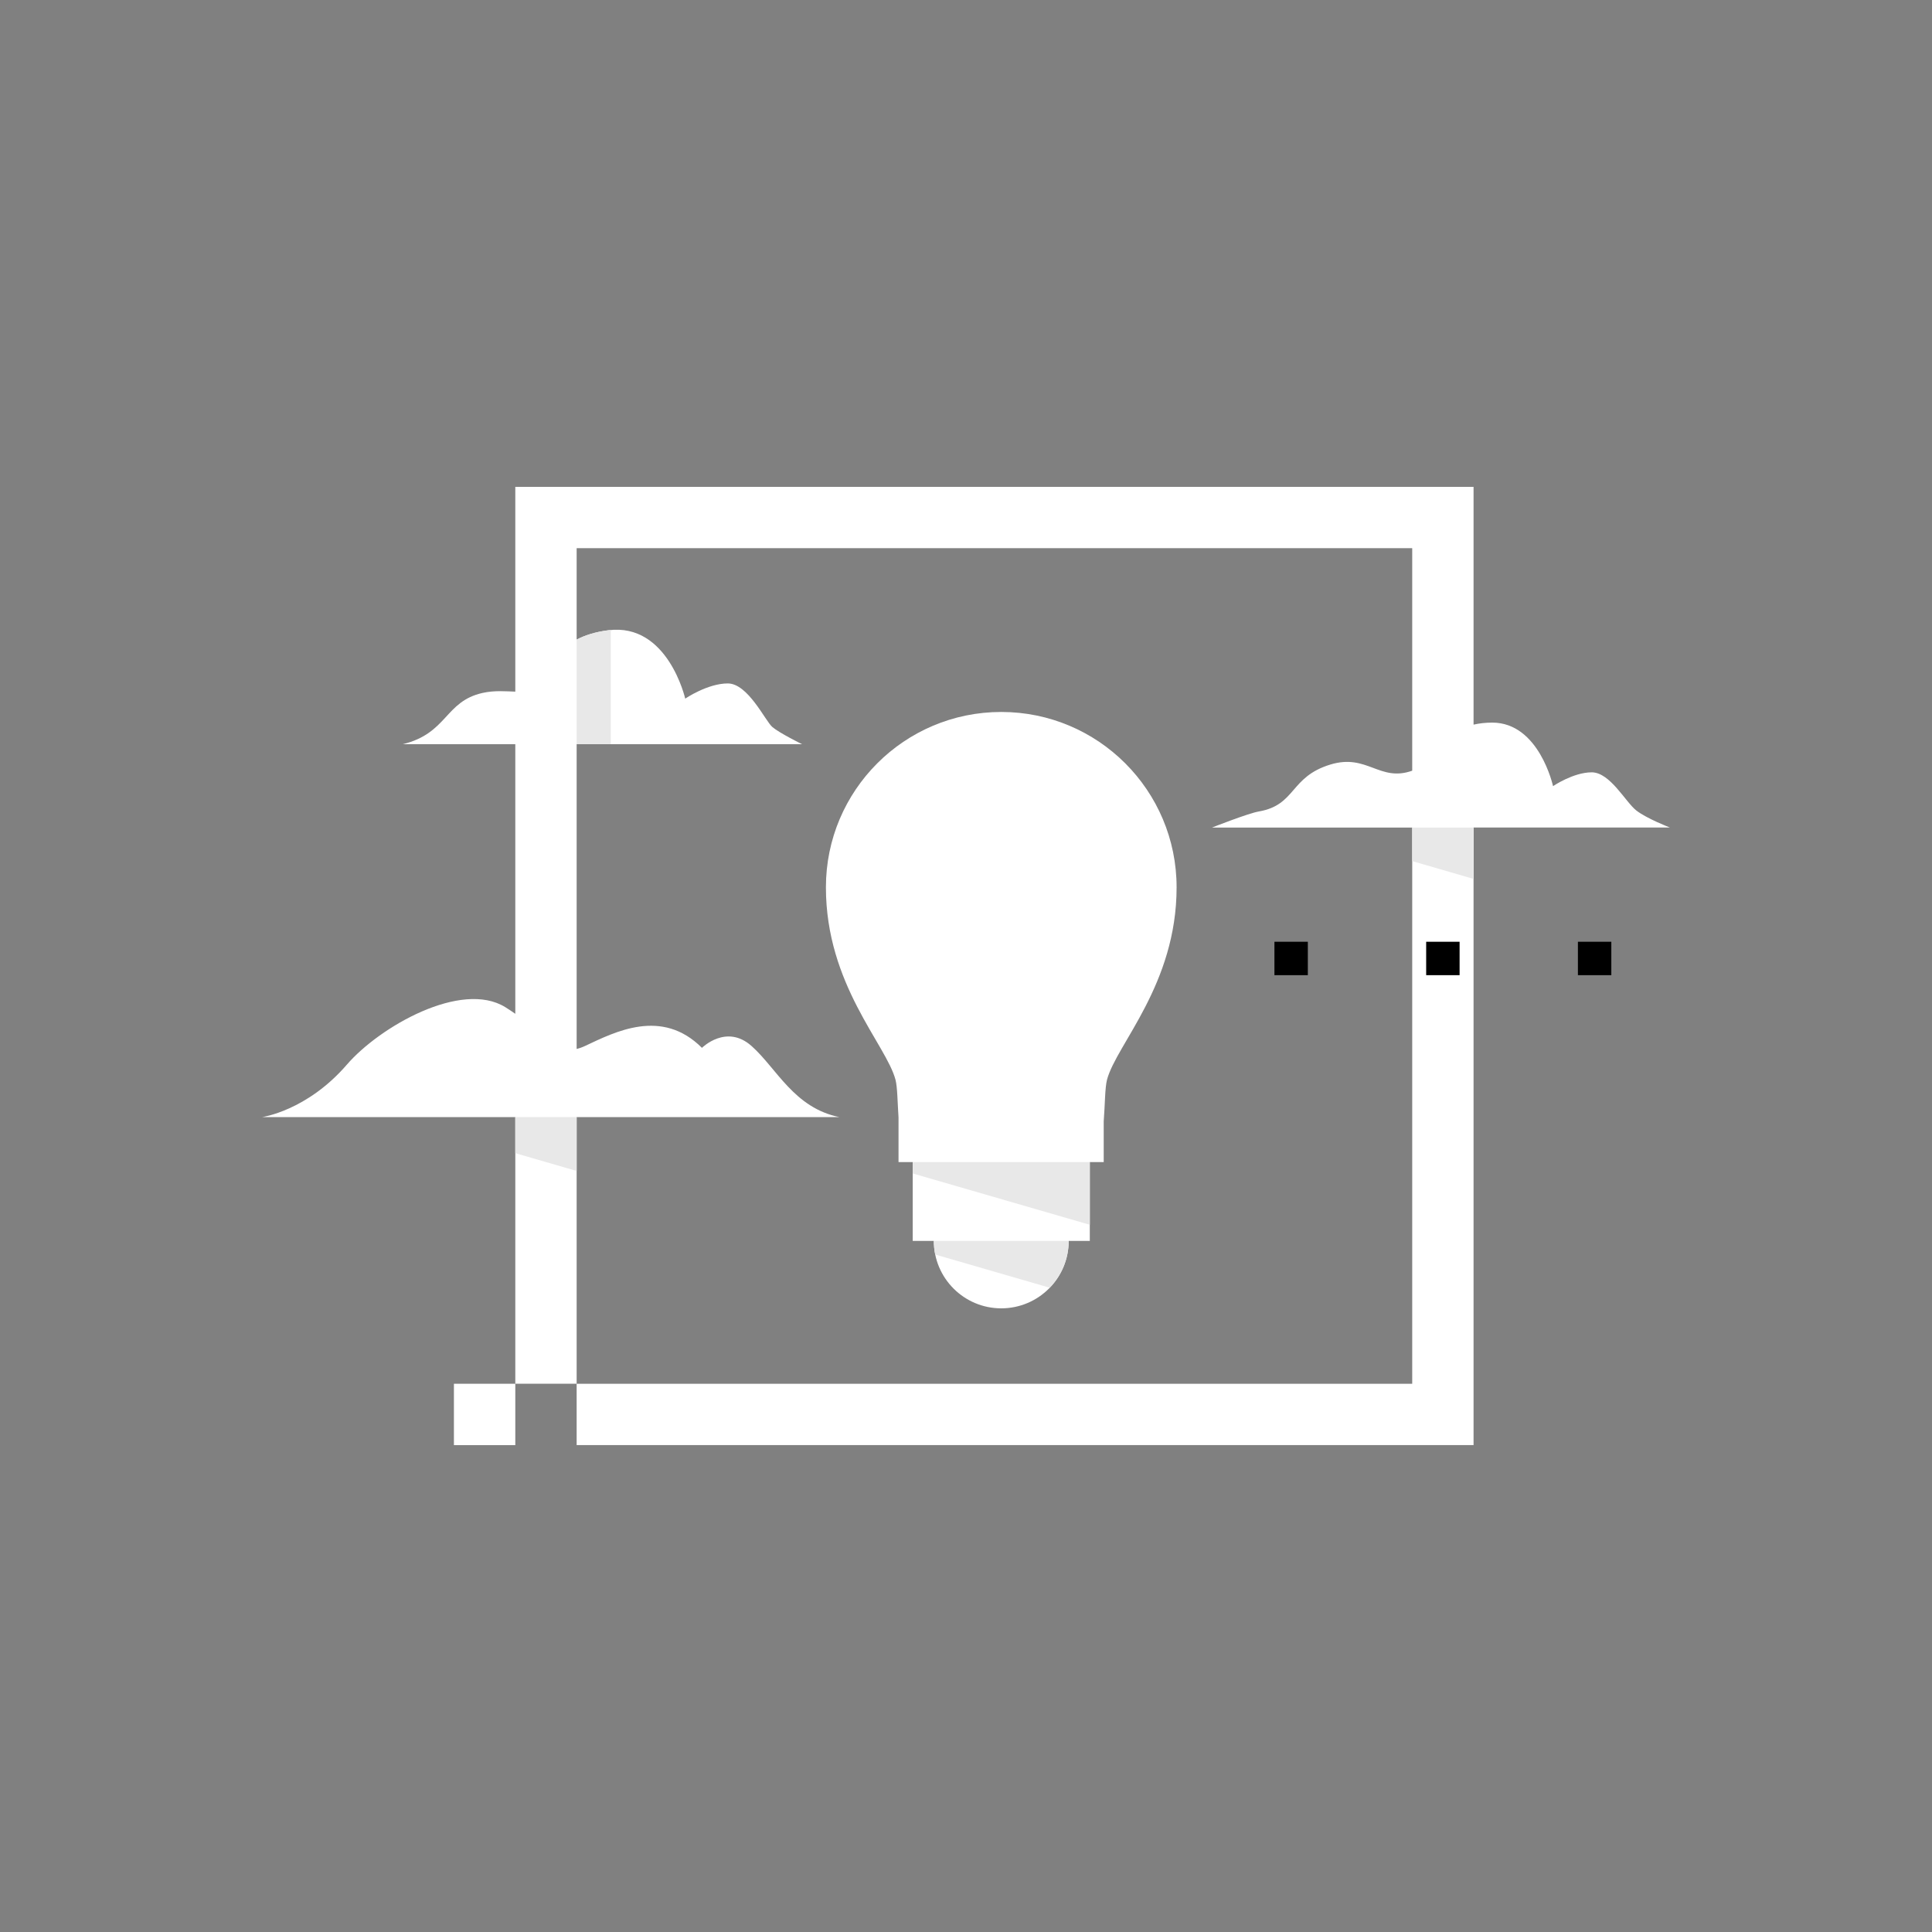
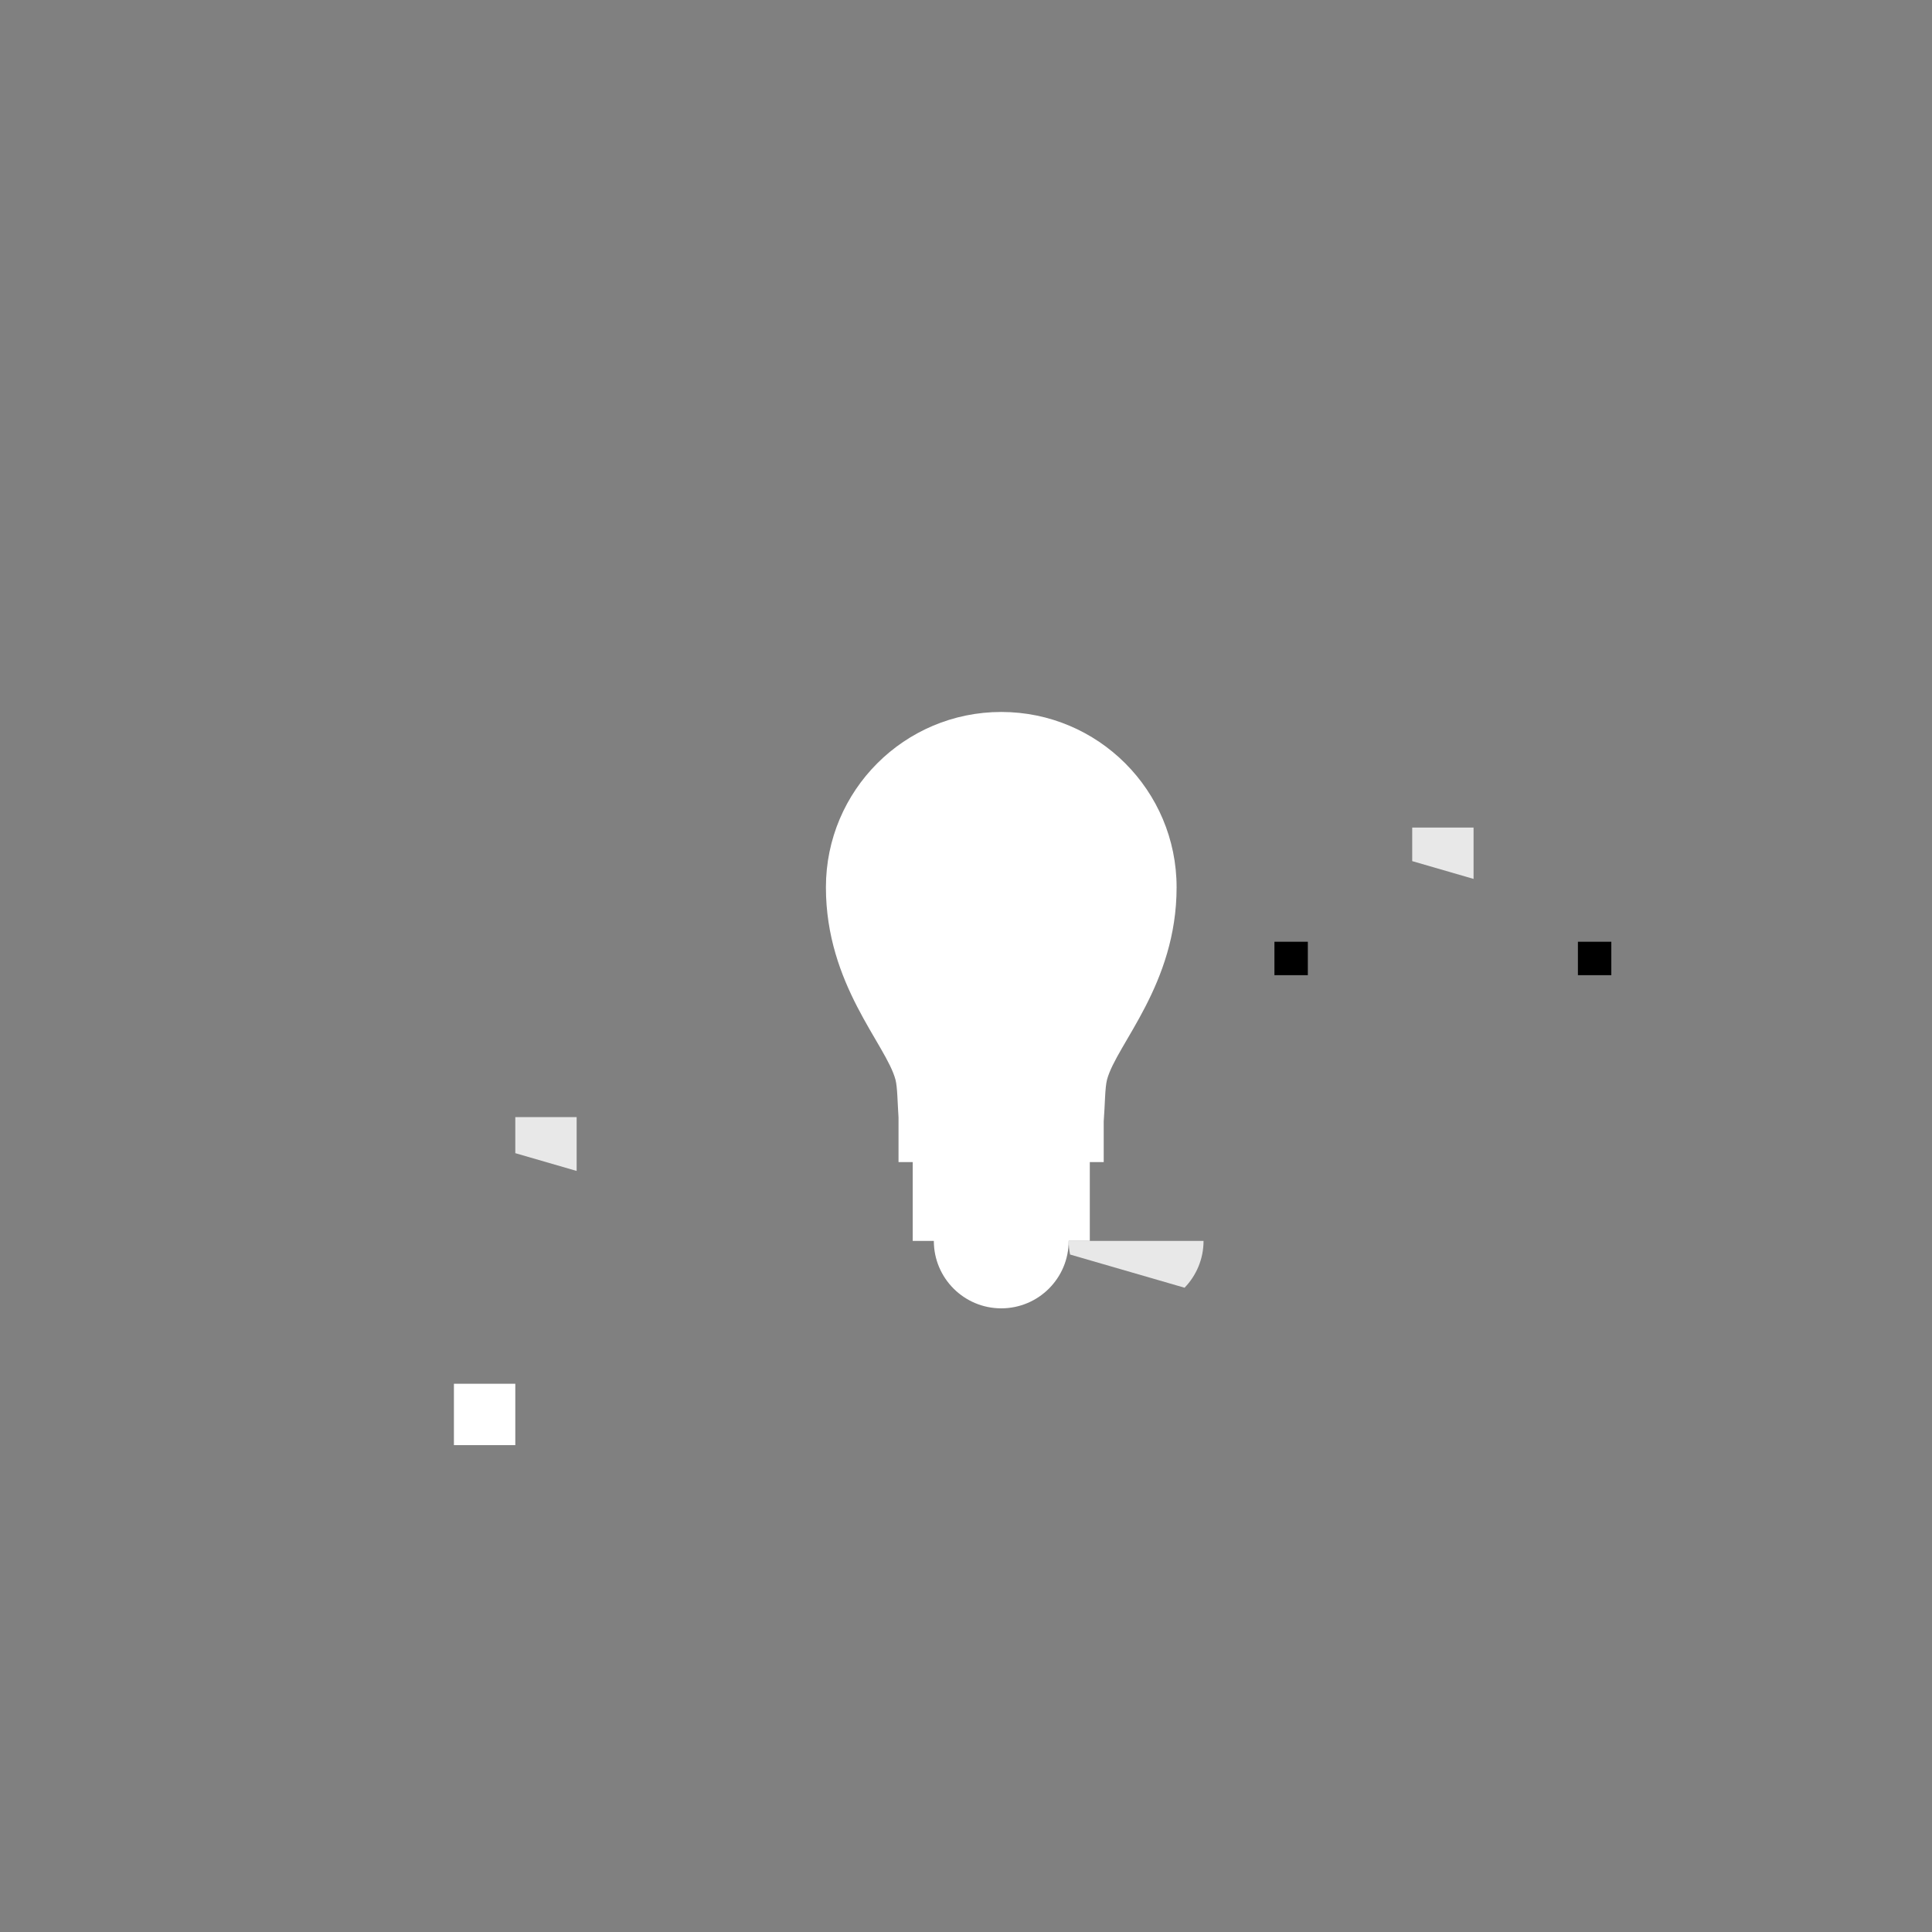
<svg xmlns="http://www.w3.org/2000/svg" version="1.1" id="Layer_1" x="0px" y="0px" width="283.46px" height="283.46px" viewBox="0 0 283.46 283.46" enable-background="new 0 0 283.46 283.46" xml:space="preserve">
  <rect x="0" y="0" width="283.46" height="283.46" fill="#808080" stroke="none" />
  <g>
    <g>
      <path fill="#FFFFFF" d="M131.83,163.958v6.541h2.082v11.562h3.098c0,0,0,0,0,0.002c0,5.463,4.429,9.894,9.892,9.894    c5.465,0,9.895-4.431,9.895-9.894c0-0.002,0-0.002,0-0.002h3.098V170.5h2.04v-5.975c0.188-2.404,0.178-4.949,0.485-6.113    c1.375-5.19,10.209-13.947,10.209-28.227c0-14.209-11.518-25.727-25.727-25.727c-14.207,0-25.725,11.518-25.725,25.727    c0,14.279,8.834,23.036,10.207,28.227C131.67,159.484,131.682,161.73,131.83,163.958z" />
-       <path fill="#FFFFFF" d="M240.087,118.92c-1.594-1.236-3.854-5.605-6.553-5.605c-2.703,0-5.675,2.026-5.675,2.026    s-2.028-9.321-8.918-9.321c-1.002,0-1.912,0.11-2.743,0.297V71.43H75.604v30.046c-1.266-0.037-3.017-0.211-4.805,0.19    c-5.563,1.251-5.11,5.904-11.699,7.522h16.504v39.556c-0.461-0.322-0.942-0.648-1.474-0.978    c-6.454-3.981-18.429,2.869-23.241,8.438c-5.867,6.793-12.445,7.697-12.445,7.697h37.16v39.119h9v9h131.594v-90.604h28.817    C245.016,121.419,241.621,120.111,240.087,118.92z M207.198,113.076c-4.804,1.704-6.597-2.544-11.993-0.909    c-6.002,1.82-5.013,5.936-10.514,6.891c-1.593,0.275-6.87,2.361-6.87,2.361h29.377v81.604H84.604v-39.119h38.57    c-6.678-1.354-9.201-7.141-12.909-10.436c-3.707-3.297-7.277,0.272-7.277,0.272c-5.905-5.903-12.771-2.334-17.165-0.272    c-0.441,0.207-0.84,0.34-1.219,0.434v-44.713h33.078c0,0-3.327-1.633-4.367-2.525c-1.04-0.891-3.565-6.391-6.538-6.391    c-2.974,0-6.243,2.229-6.243,2.229S97.991,91.345,89.255,92.47c-1.962,0.253-3.461,0.745-4.65,1.372V80.43h122.594    L207.198,113.076L207.198,113.076z" />
      <polygon fill="#FFFFFF" points="66.599,212.029 75.604,212.029 75.604,212.023 75.604,203.023 66.599,203.023   " />
    </g>
    <g>
      <g>
-         <path fill="#E8E8E8" d="M156.796,182.061H137.01v0.002c0,0.685,0.069,1.354,0.203,2l16.799,4.869     c1.72-1.781,2.784-4.199,2.784-6.869V182.061L156.796,182.061z" />
+         <path fill="#E8E8E8" d="M156.796,182.061v0.002c0,0.685,0.069,1.354,0.203,2l16.799,4.869     c1.72-1.781,2.784-4.199,2.784-6.869V182.061L156.796,182.061z" />
      </g>
    </g>
-     <path fill="#E8E8E8" d="M89.608,92.439c-0.118,0.012-0.233,0.016-0.354,0.031c-1.962,0.253-3.461,0.745-4.65,1.371v15.348h5.004   V92.439z" />
    <g>
      <g>
-         <polygon fill="#E8E8E8" points="133.912,170.5 133.912,172.166 159.893,179.697 159.893,170.5    " />
-       </g>
+         </g>
    </g>
    <polygon fill="#E8E8E8" points="75.604,169.191 84.604,171.8 84.604,163.904 75.604,163.904  " />
    <polygon fill="#E8E8E8" points="207.198,121.419 207.198,126.342 216.198,128.952 216.198,121.419  " />
    <g>
      <g>
        <rect x="186.983" y="138.173" width="4.901" height="4.903" />
      </g>
      <g>
-         <rect x="209.246" y="138.173" width="4.903" height="4.903" />
-       </g>
+         </g>
      <g>
        <rect x="231.509" y="138.173" width="4.902" height="4.903" />
      </g>
    </g>
  </g>
</svg>